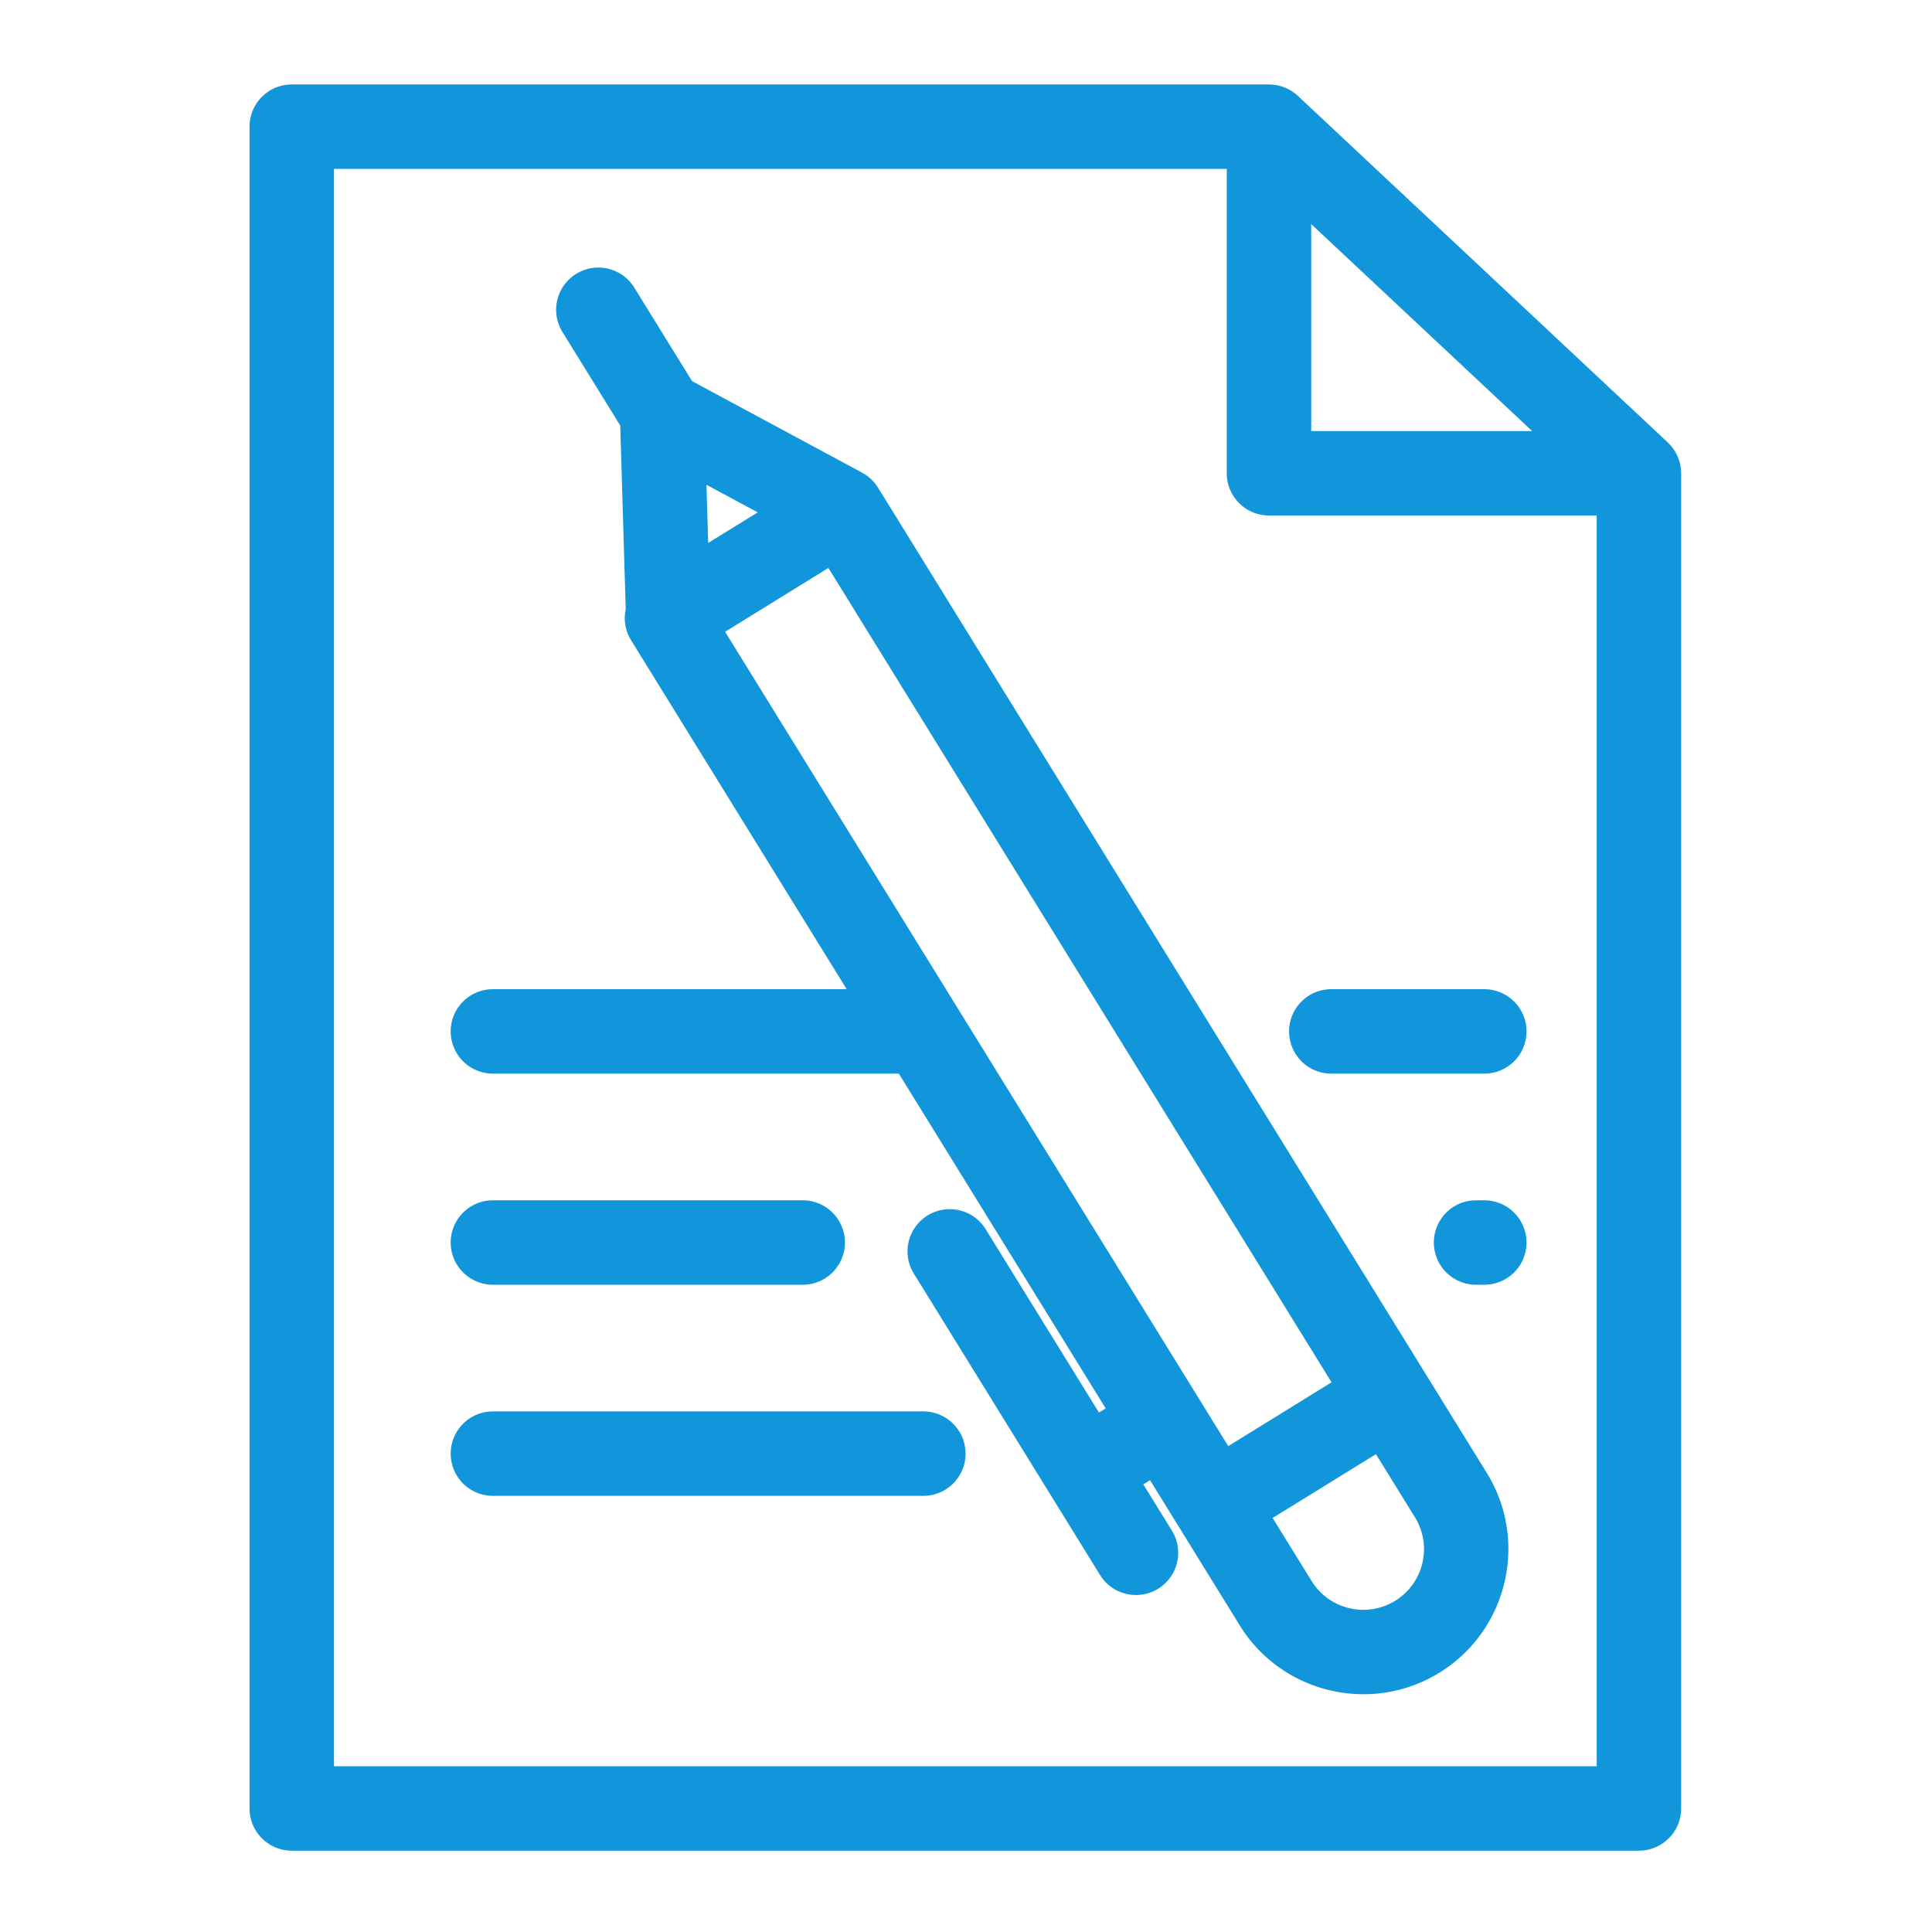
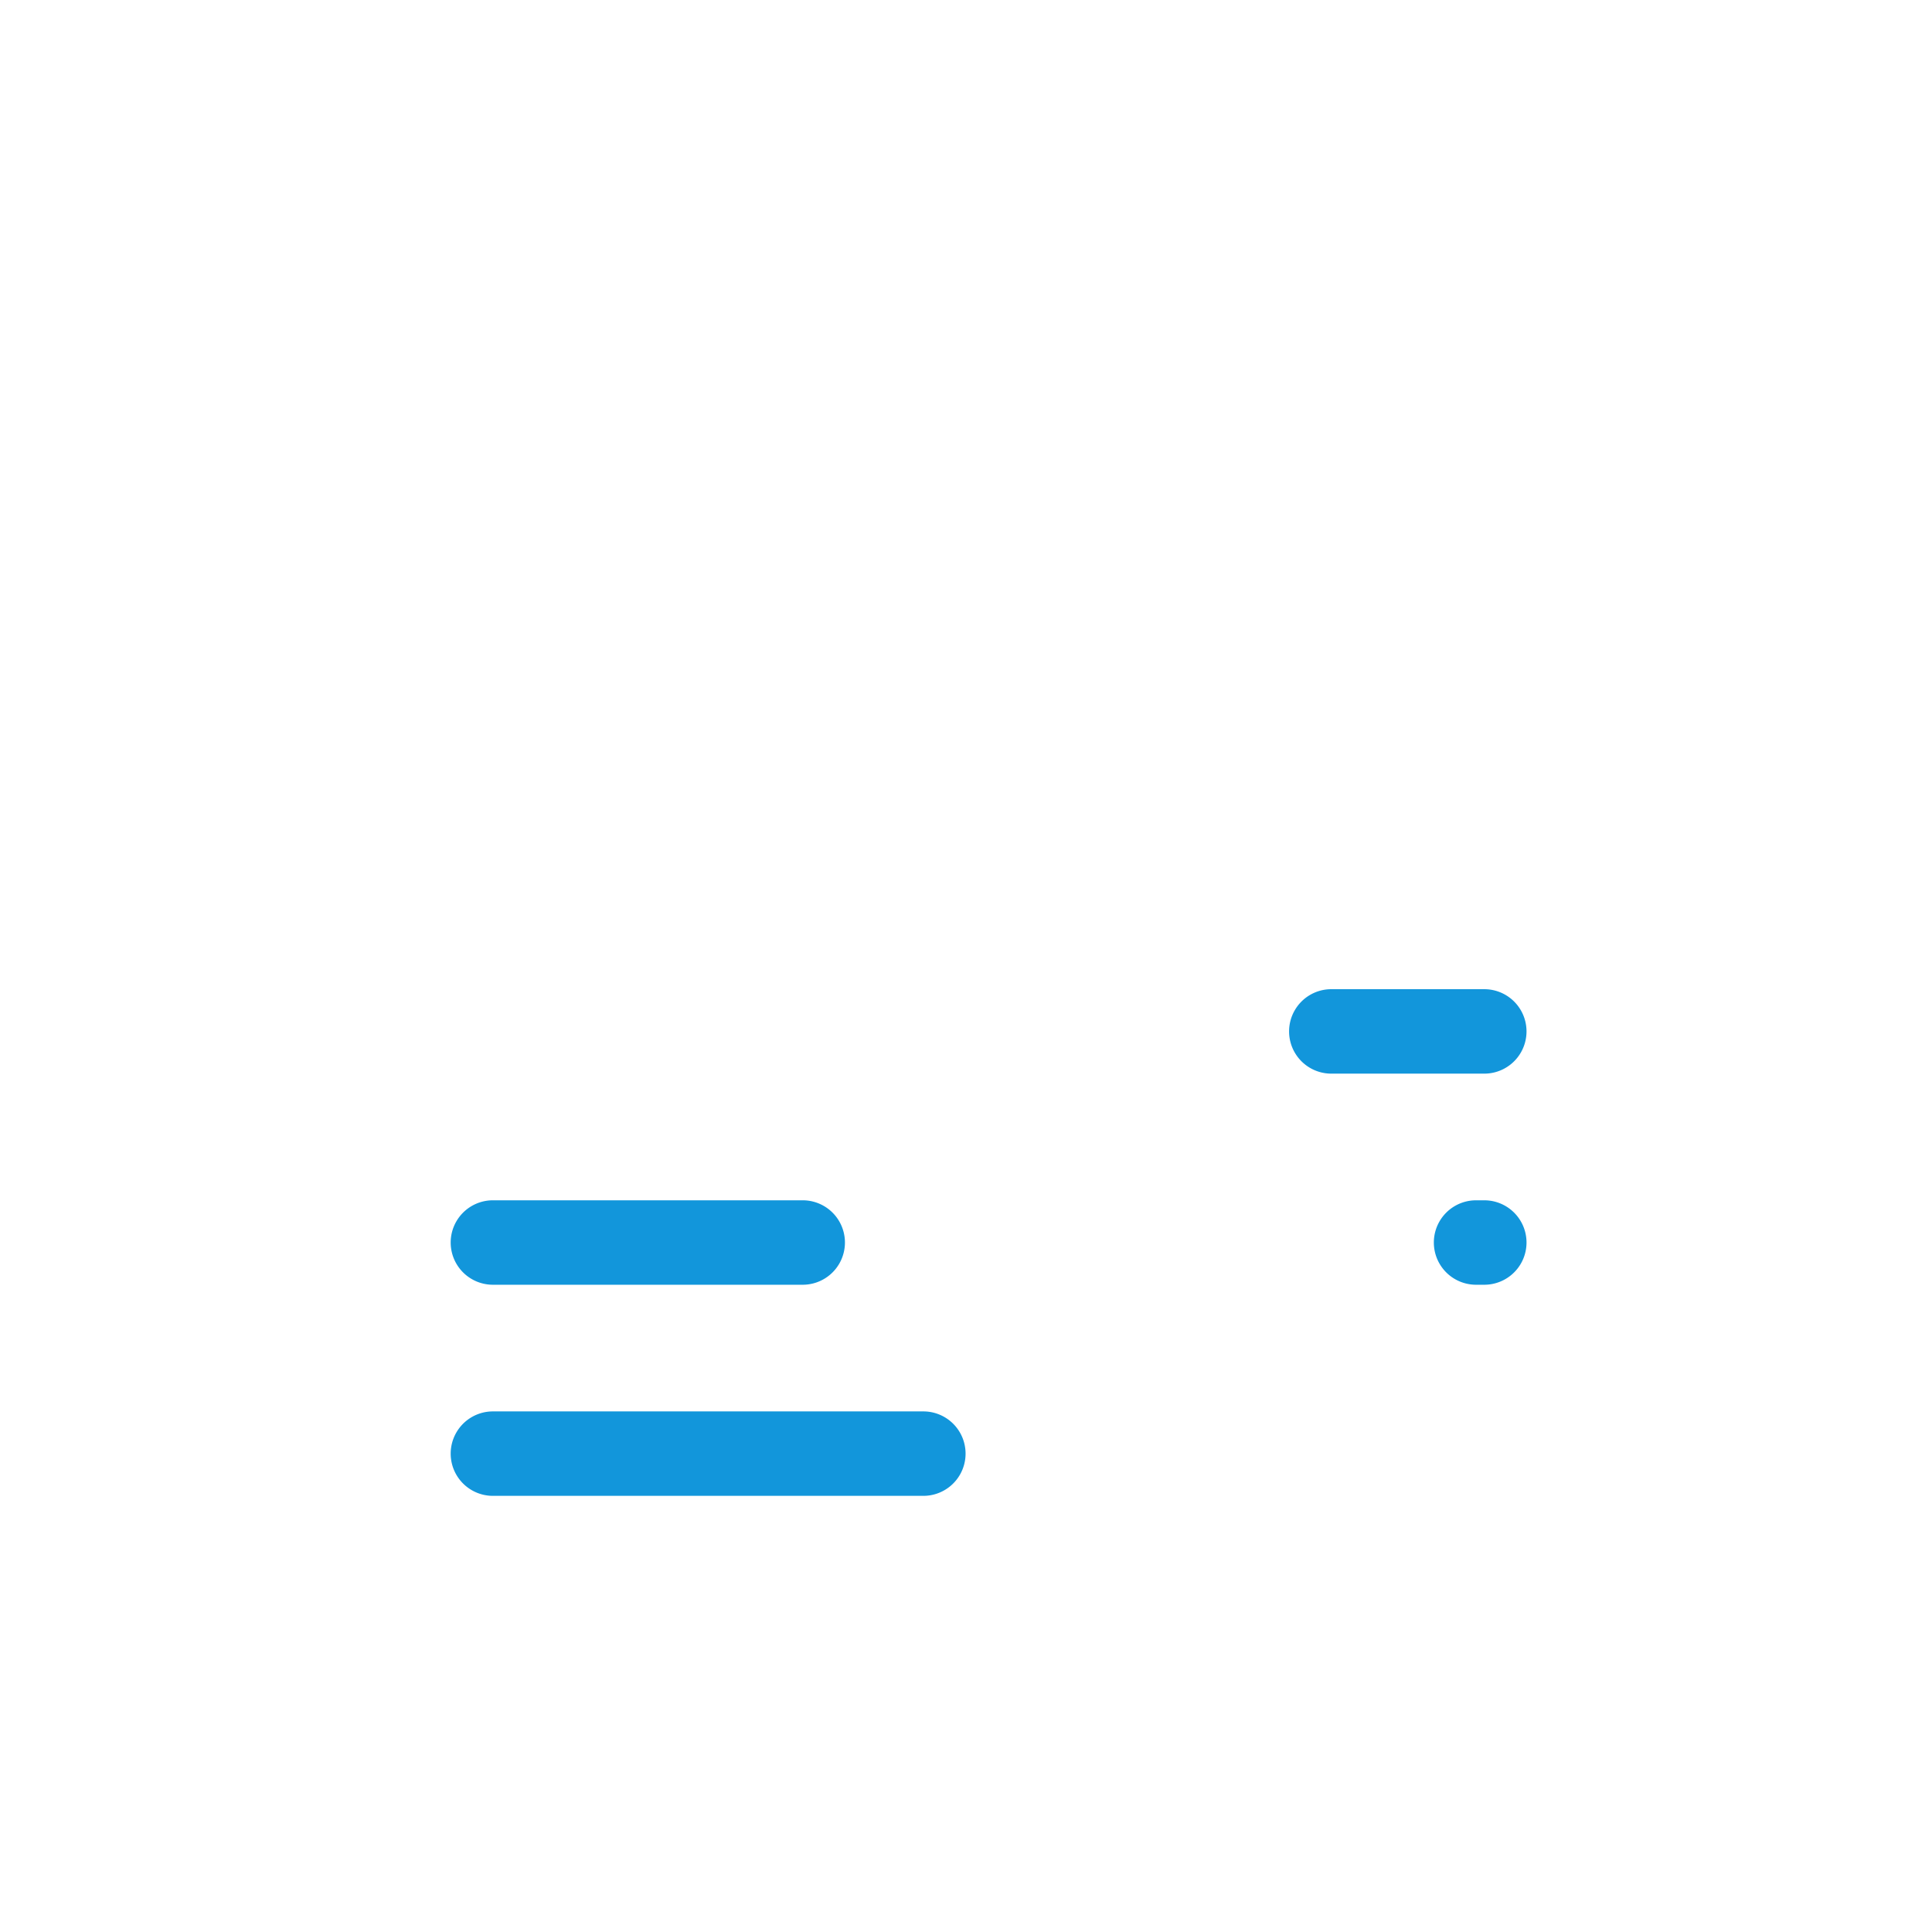
<svg xmlns="http://www.w3.org/2000/svg" class="icon" width="200px" height="200.00px" viewBox="0 0 1024 1024" version="1.1">
-   <path fill="#1296db" d="M755.591 728.171l-0.003-0.006-0.003-0.006-290.208-469.692a23.382 23.382 0 0 0-1.547-2.177c-0.144-0.179-0.297-0.348-0.444-0.521a21.848 21.848 0 0 0-1.896-1.985 21.787 21.787 0 0 0-1.931-1.598l-0.125-0.099a21.777 21.777 0 0 0-2.327-1.458c-0.058-0.032-0.105-0.074-0.163-0.102L366.813 202.009l-30.566-49.469a22.378 22.378 0 1 0-38.075 23.523l30.566 49.469 2.909 97.403a22.279 22.279 0 0 0 2.836 16.403L448.752 524.292H261.251a22.378 22.378 0 1 0 0 44.757h215.158l109.615 177.409-3.565 2.203-60.099-97.269a22.378 22.378 0 0 0-38.075 23.523l98.765 159.852a22.359 22.359 0 0 0 30.802 7.276 22.378 22.378 0 0 0 7.273-30.799l-15.141-24.504 3.565-2.203 15.115 24.466 0.022 0.038 0.019 0.029 32.397 52.436c14.533 23.52 39.766 36.477 65.575 36.477 13.788 0 27.746-3.702 40.313-11.464 36.087-22.302 47.308-69.801 25.009-105.888l-32.41-52.458zM384.319 334.853l54.747-33.826 266.682 431.623-54.747 33.823-266.682-431.62z m17.282-63.292l-22.816 14.098-3.417 2.11-0.921-30.821 27.154 14.613z m352.27 556.904a31.969 31.969 0 0 1-14.405 19.977c-15.093 9.325-34.958 4.636-44.287-10.46l-20.655-33.427 54.747-33.823 20.652 33.427a31.943 31.943 0 0 1 3.948 24.306z" />
-   <path fill="#1296db" d="M891.022 250.506a20.422 20.422 0 0 0-0.064-1.253c-0.022-0.332-0.042-0.662-0.08-0.991-0.045-0.377-0.109-0.748-0.173-1.122-0.061-0.358-0.112-0.713-0.189-1.065-0.074-0.345-0.173-0.684-0.262-1.023-0.096-0.361-0.189-0.726-0.301-1.081-0.109-0.342-0.243-0.675-0.368-1.01-0.128-0.339-0.249-0.681-0.39-1.01-0.15-0.352-0.329-0.691-0.499-1.036-0.15-0.301-0.291-0.607-0.454-0.902-0.189-0.342-0.403-0.675-0.614-1.01-0.176-0.281-0.348-0.569-0.537-0.844-0.214-0.31-0.448-0.607-0.678-0.908-0.221-0.288-0.435-0.575-0.668-0.85-0.224-0.265-0.464-0.518-0.703-0.774a21.259 21.259 0 0 0-0.834-0.863c-0.086-0.083-0.157-0.173-0.246-0.256l-196.072-183.707c-0.16-0.15-0.336-0.278-0.499-0.422a19.763 19.763 0 0 0-1.765-1.41 22.938 22.938 0 0 0-1.87-1.208 20.994 20.994 0 0 0-2.941-1.426 20.697 20.697 0 0 0-2.072-0.703 23.174 23.174 0 0 0-4.277-0.783 19.699 19.699 0 0 0-1.231-0.061c-0.214-0.006-0.425-0.032-0.643-0.032H154.641a22.378 22.378 0 0 0-22.378 22.378v891.386a22.378 22.378 0 0 0 22.378 22.378H868.662a22.378 22.378 0 0 0 22.378-22.378V250.842c0-0.112-0.016-0.224-0.019-0.336z m-196.053-131.738l117.077 109.695h-117.077V118.768z m151.316 817.375H177.019V89.513h473.193v161.329a22.378 22.378 0 0 0 22.378 22.378h173.694v662.923z" />
  <path fill="#1296db" d="M261.251 680.94h164.206a22.378 22.378 0 1 0 0-44.757H261.251a22.378 22.378 0 1 0 0 44.757zM489.395 748.075H261.251a22.378 22.378 0 1 0 0 44.757h228.144a22.378 22.378 0 1 0 0-44.757zM786.707 636.184h-4.361a22.378 22.378 0 1 0 0 44.757h4.361a22.378 22.378 0 1 0 0-44.757zM705.62 569.049h81.086a22.378 22.378 0 1 0 0-44.757H705.62a22.378 22.378 0 1 0 0 44.757z" />
</svg>